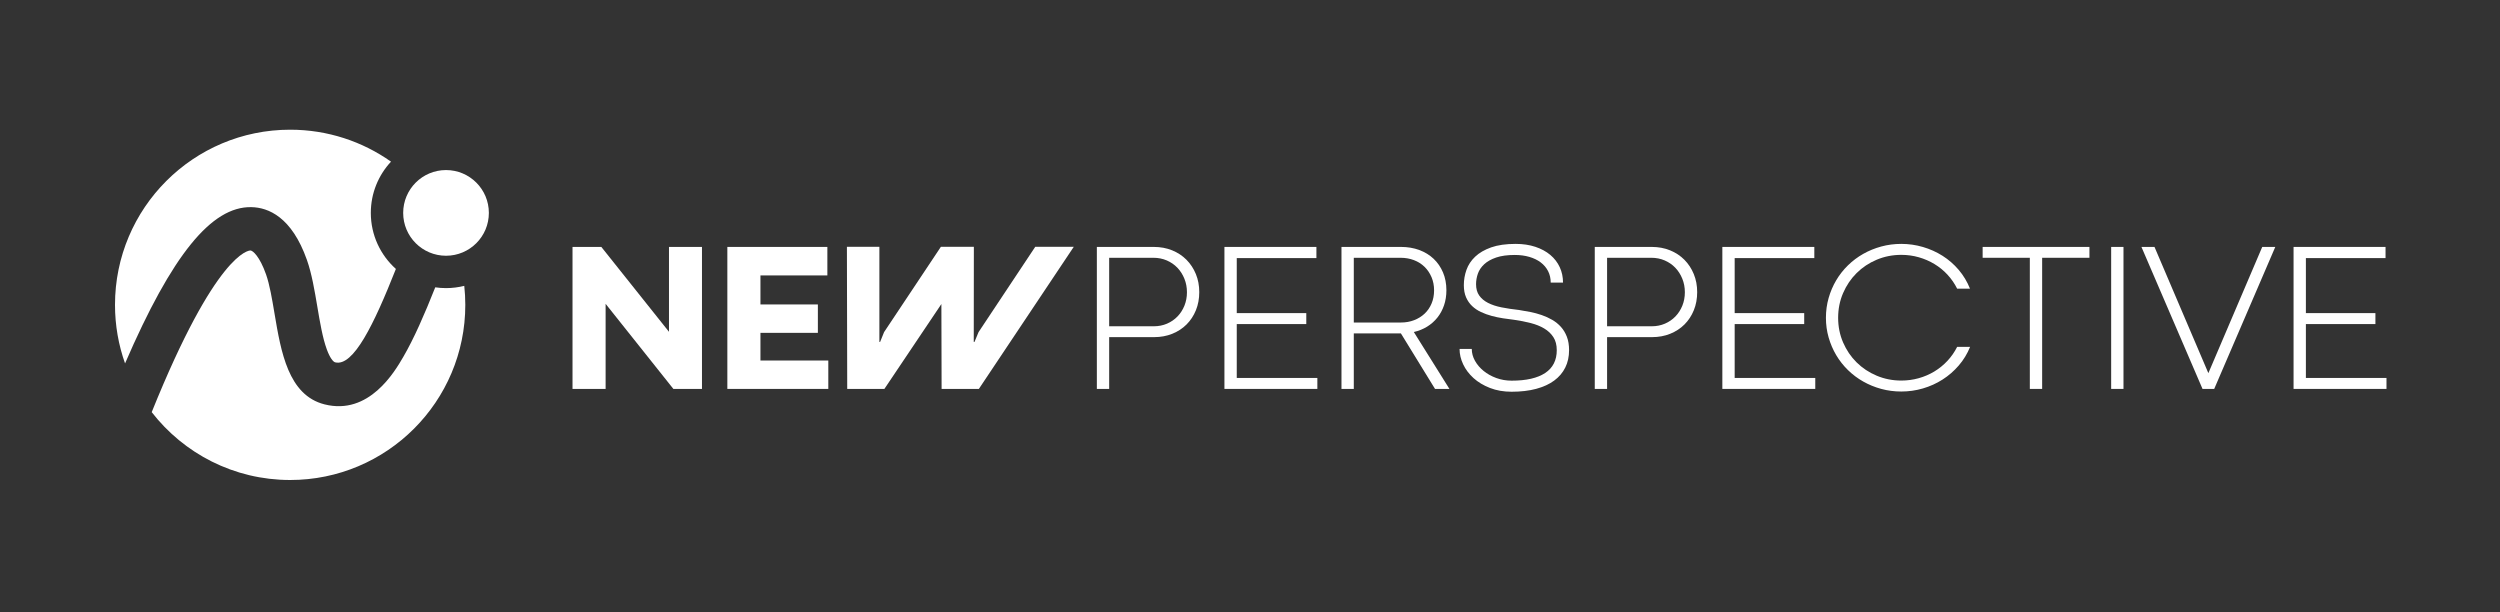
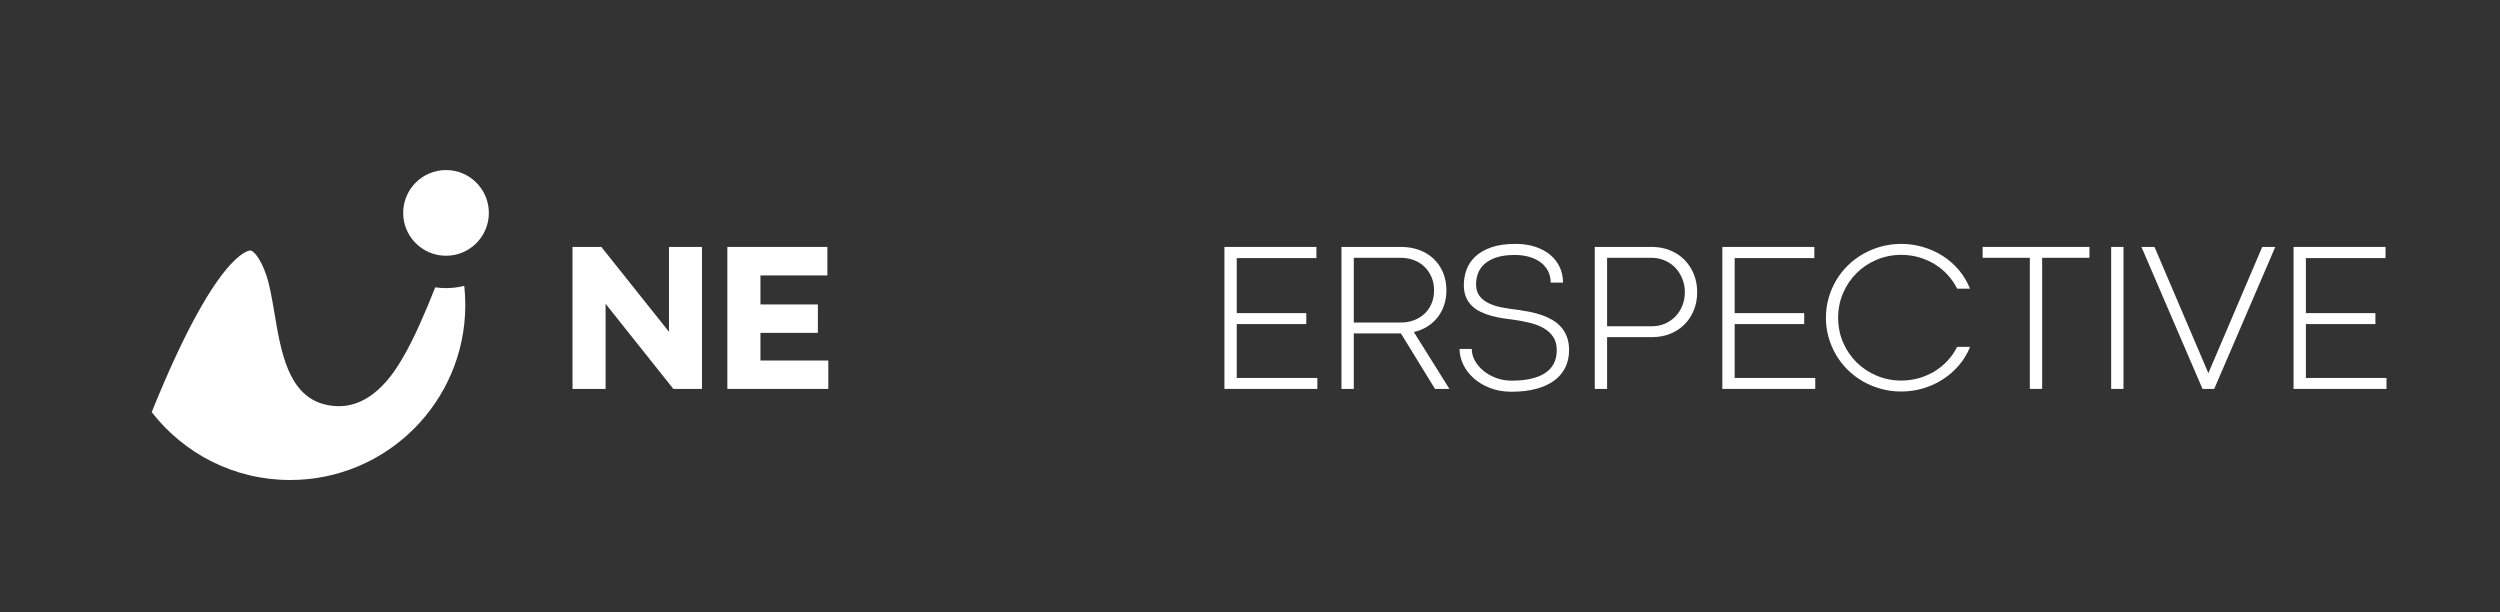
<svg xmlns="http://www.w3.org/2000/svg" width="1000" height="245" viewBox="0 0 1000 245" fill="none">
  <rect x="0" y="0" width="1000" height="245" fill="#333333" stroke="none" />
  <path d="M280.791 155.565H269.348L242.245 121.529V155.565H229.006V98.77H240.532L267.594 132.721V98.77H280.791V155.565Z" fill="white" />
  <path d="M290.94 98.77H330.947V110.17H304.179V121.779H327.147V133.139H304.179V144.207H331.323V155.565H290.94V98.77Z" fill="white" />
-   <path d="M351.751 136.773H352.043L353.631 132.847L376.348 98.728H389.544L389.502 136.773H389.794L391.423 132.847L414.096 98.728H429.506L391.547 155.565H376.64L376.555 121.613L353.756 155.565H338.889L338.764 98.728H351.751V136.773Z" fill="white" />
-   <path d="M461.541 130.508C463.434 130.508 465.187 130.16 466.803 129.464C468.417 128.769 469.816 127.809 470.999 126.583C472.182 125.358 473.109 123.916 473.776 122.26C474.444 120.604 474.779 118.814 474.779 116.894C474.779 114.973 474.438 113.171 473.755 111.485C473.072 109.801 472.142 108.341 470.958 107.1C469.773 105.862 468.361 104.887 466.718 104.176C465.075 103.468 463.294 103.112 461.373 103.112H443.667V130.508H461.541ZM443.667 134.852V155.564H438.74V98.77H461.541C464.184 98.77 466.621 99.222 468.849 100.127C471.075 101.032 472.99 102.292 474.591 103.905C476.192 105.521 477.444 107.429 478.35 109.627C479.253 111.826 479.707 114.235 479.707 116.851C479.707 119.47 479.262 121.878 478.371 124.077C477.478 126.275 476.233 128.175 474.633 129.776C473.032 131.379 471.124 132.624 468.911 133.514C466.699 134.407 464.282 134.852 461.666 134.852H443.667Z" fill="white" />
  <path d="M489.774 98.77H526.564V103.237H494.701V125.245H522.515V129.63H494.701V151.18H526.942V155.565H489.774V98.77Z" fill="white" />
  <path d="M560.395 129.004C562.288 129.004 564.041 128.69 565.654 128.065C567.27 127.438 568.67 126.569 569.853 125.455C571.036 124.342 571.962 122.991 572.63 121.403C573.298 119.818 573.633 118.062 573.633 116.141C573.633 114.22 573.291 112.46 572.609 110.859C571.926 109.259 570.994 107.88 569.811 106.725C568.627 105.57 567.215 104.679 565.572 104.052C563.928 103.426 562.148 103.112 560.227 103.112H541.518V129.004H560.395ZM560.352 133.347H541.518V155.565H536.59V98.77H560.395C563.038 98.77 565.475 99.181 567.702 100.002C569.929 100.822 571.844 101.993 573.445 103.509C575.045 105.027 576.298 106.85 577.204 108.979C578.107 111.11 578.561 113.485 578.561 116.101C578.561 118.272 578.247 120.276 577.621 122.113C576.993 123.952 576.109 125.587 574.969 127.02C573.826 128.456 572.457 129.666 570.856 130.654C569.253 131.642 567.478 132.359 565.529 132.804L579.771 155.565H574.008L560.352 133.347Z" fill="white" />
  <path d="M588.71 139.57C588.71 141.213 589.134 142.793 589.984 144.31C590.832 145.829 591.981 147.177 593.43 148.36C594.878 149.546 596.568 150.491 598.504 151.201C600.439 151.912 602.492 152.266 604.663 152.266C610.511 152.266 614.978 151.242 618.069 149.196C621.158 147.15 622.704 144.109 622.704 140.072C622.704 137.984 622.252 136.243 621.347 134.852C620.442 133.459 619.218 132.304 617.672 131.386C616.127 130.465 614.316 129.743 612.242 129.212C610.169 128.684 607.962 128.252 605.624 127.919C604.205 127.752 602.721 127.55 601.177 127.312C599.632 127.077 598.113 126.757 596.625 126.352C595.135 125.949 593.722 125.434 592.384 124.806C591.049 124.181 589.872 123.388 588.857 122.428C587.841 121.467 587.033 120.305 586.435 118.94C585.835 117.577 585.536 115.948 585.536 114.055C585.536 111.966 585.884 109.933 586.581 107.957C587.277 105.981 588.439 104.219 590.067 102.673C591.696 101.13 593.826 99.889 596.457 98.957C599.089 98.026 602.352 97.557 606.251 97.557C609.175 97.557 611.804 97.95 614.142 98.728C616.481 99.508 618.472 100.585 620.115 101.963C621.759 103.341 623.018 104.978 623.896 106.871C624.771 108.765 625.21 110.826 625.21 113.052H620.282C620.282 111.353 619.933 109.823 619.237 108.457C618.542 107.094 617.56 105.932 616.294 104.971C615.026 104.011 613.51 103.273 611.742 102.758C609.974 102.243 608.032 101.984 605.916 101.984C602.937 101.984 600.452 102.326 598.461 103.008C596.471 103.691 594.878 104.588 593.68 105.701C592.482 106.816 591.64 108.069 591.153 109.46C590.667 110.853 590.423 112.259 590.423 113.677C590.423 115.488 590.841 116.991 591.677 118.189C592.512 119.385 593.686 120.375 595.204 121.153C596.723 121.934 598.531 122.531 600.634 122.949C602.736 123.367 605.053 123.714 607.587 123.992C609.034 124.217 610.538 124.48 612.097 124.787C613.657 125.092 615.179 125.504 616.67 126.019C618.158 126.534 619.566 127.174 620.887 127.94C622.21 128.706 623.371 129.645 624.374 130.758C625.377 131.873 626.17 133.194 626.756 134.725C627.341 136.258 627.631 138.039 627.631 140.072C627.631 142.661 627.125 144.978 626.107 147.024C625.091 149.07 623.609 150.811 621.661 152.245C619.712 153.68 617.31 154.778 614.456 155.543C611.603 156.309 608.325 156.693 604.623 156.693C601.448 156.693 598.573 156.19 595.997 155.189C593.424 154.186 591.237 152.878 589.442 151.263C587.646 149.65 586.261 147.817 585.286 145.772C584.311 143.725 583.825 141.658 583.825 139.57H588.71Z" fill="white" />
  <path d="M660.707 130.508C662.6 130.508 664.353 130.16 665.969 129.464C667.583 128.769 668.982 127.809 670.165 126.583C671.348 125.358 672.275 123.916 672.942 122.26C673.611 120.604 673.946 118.814 673.946 116.894C673.946 114.973 673.604 113.171 672.921 111.485C672.239 109.801 671.308 108.341 670.125 107.1C668.939 105.862 667.528 104.887 665.884 104.176C664.241 103.468 662.461 103.112 660.539 103.112H642.833V130.508H660.707ZM642.833 134.852V155.564H637.906V98.77H660.707C663.35 98.77 665.787 99.222 668.015 100.127C670.241 101.032 672.156 102.292 673.757 103.905C675.358 105.521 676.611 107.429 677.516 109.627C678.419 111.826 678.873 114.235 678.873 116.851C678.873 119.47 678.428 121.878 677.537 124.077C676.644 126.275 675.4 128.175 673.8 129.776C672.198 131.379 670.29 132.624 668.077 133.514C665.865 134.407 663.448 134.852 660.832 134.852H642.833Z" fill="white" />
  <path d="M688.94 98.77H725.73V103.238H693.867V125.246H721.681V129.63H693.867V151.18H726.108V155.565H688.94V98.77Z" fill="white" />
  <path d="M782.864 115.473C781.834 113.415 780.545 111.549 779.001 109.878C777.456 108.207 775.715 106.787 773.781 105.618C771.845 104.448 769.757 103.545 767.516 102.904C765.274 102.264 762.943 101.944 760.521 101.944C757.04 101.944 753.762 102.591 750.686 103.884C747.609 105.18 744.929 106.963 742.647 109.231C740.364 111.5 738.562 114.165 737.239 117.229C735.916 120.29 735.257 123.59 735.257 127.126C735.257 130.633 735.916 133.919 737.239 136.981C738.562 140.045 740.364 142.701 742.647 144.957C744.929 147.213 747.609 148.988 750.686 150.281C753.762 151.577 757.04 152.223 760.521 152.223C762.915 152.223 765.232 151.911 767.473 151.284C769.715 150.658 771.803 149.759 773.739 148.592C775.672 147.421 777.42 146 778.98 144.332C780.538 142.661 781.834 140.795 782.864 138.734H788.042C786.929 141.491 785.417 143.975 783.511 146.189C781.603 148.403 779.438 150.281 777.016 151.827C774.595 153.373 771.977 154.556 769.165 155.376C766.354 156.199 763.473 156.608 760.521 156.608C757.738 156.608 755.064 156.26 752.503 155.565C749.941 154.869 747.539 153.888 745.3 152.62C743.057 151.354 741.019 149.823 739.181 148.027C737.343 146.231 735.778 144.24 734.483 142.055C733.189 139.869 732.178 137.517 731.455 134.996C730.732 132.478 730.37 129.855 730.37 127.126C730.37 124.37 730.732 121.724 731.455 119.19C732.178 116.658 733.189 114.299 734.483 112.113C735.778 109.927 737.343 107.936 739.181 106.14C741.019 104.344 743.057 102.813 745.3 101.545C747.539 100.28 749.941 99.298 752.503 98.603C755.064 97.907 757.738 97.557 760.521 97.557C763.473 97.557 766.354 97.969 769.165 98.791C771.977 99.612 774.595 100.789 777.016 102.319C779.438 103.85 781.596 105.731 783.49 107.957C785.383 110.185 786.886 112.689 787.999 115.473H782.864Z" fill="white" />
  <path d="M811.931 103.112H793.056V98.77H835.777V103.112H816.86V155.565H811.931V103.112Z" fill="white" />
  <path d="M844.466 98.77H849.393V155.565H844.466V98.77Z" fill="white" />
  <path d="M904.895 98.77H910.115L885.683 155.565H881.006L856.577 98.77H861.797L883.345 149.259L904.895 98.77Z" fill="white" />
  <path d="M917.425 98.77H954.215V103.237H922.353V125.245H950.166V129.63H922.353V151.18H954.593V155.565H917.425V98.77Z" fill="white" />
-   <path d="M46 121.94C46 130.157 47.422 138.041 50.02 145.366C68.773 101.963 84.597 82.543 100.53 82.854C107.323 82.988 116.696 86.765 122.768 103.977C124.712 109.494 125.833 116.149 126.917 122.588C127.958 128.783 129.036 135.191 130.741 139.809C132.028 143.294 133.3 144.739 134.063 144.933C141.35 146.78 149.597 129.729 158.355 107.575C152.203 102.069 148.327 94.068 148.327 85.161C148.327 77.236 151.396 70.032 156.403 64.661C144.996 56.611 131.08 51.879 116.062 51.879C77.365 51.879 46 83.246 46 121.94Z" fill="white" />
  <path d="M100.166 100.19C99.436 100.19 86.365 101.159 60.685 164.856C73.502 181.37 93.537 192 116.062 192C154.755 192 186.122 160.631 186.122 121.941C186.122 119.375 185.977 116.84 185.708 114.345C183.37 114.927 180.926 115.243 178.408 115.243C176.946 115.243 175.509 115.133 174.1 114.932C169.75 125.894 165.592 135.408 161.298 142.786C157.923 148.594 147.647 166.268 129.805 161.746C115.303 158.074 112.39 140.749 109.815 125.465C108.811 119.49 107.861 113.848 106.413 109.745C103.883 102.571 101.122 100.21 100.181 100.19H100.166Z" fill="white" />
  <path d="M161.272 85.161C161.272 94.626 168.943 102.299 178.408 102.299C187.876 102.299 195.545 94.626 195.545 85.161C195.545 75.695 187.876 68.024 178.408 68.024C168.943 68.024 161.272 75.695 161.272 85.161Z" fill="white" />
</svg>